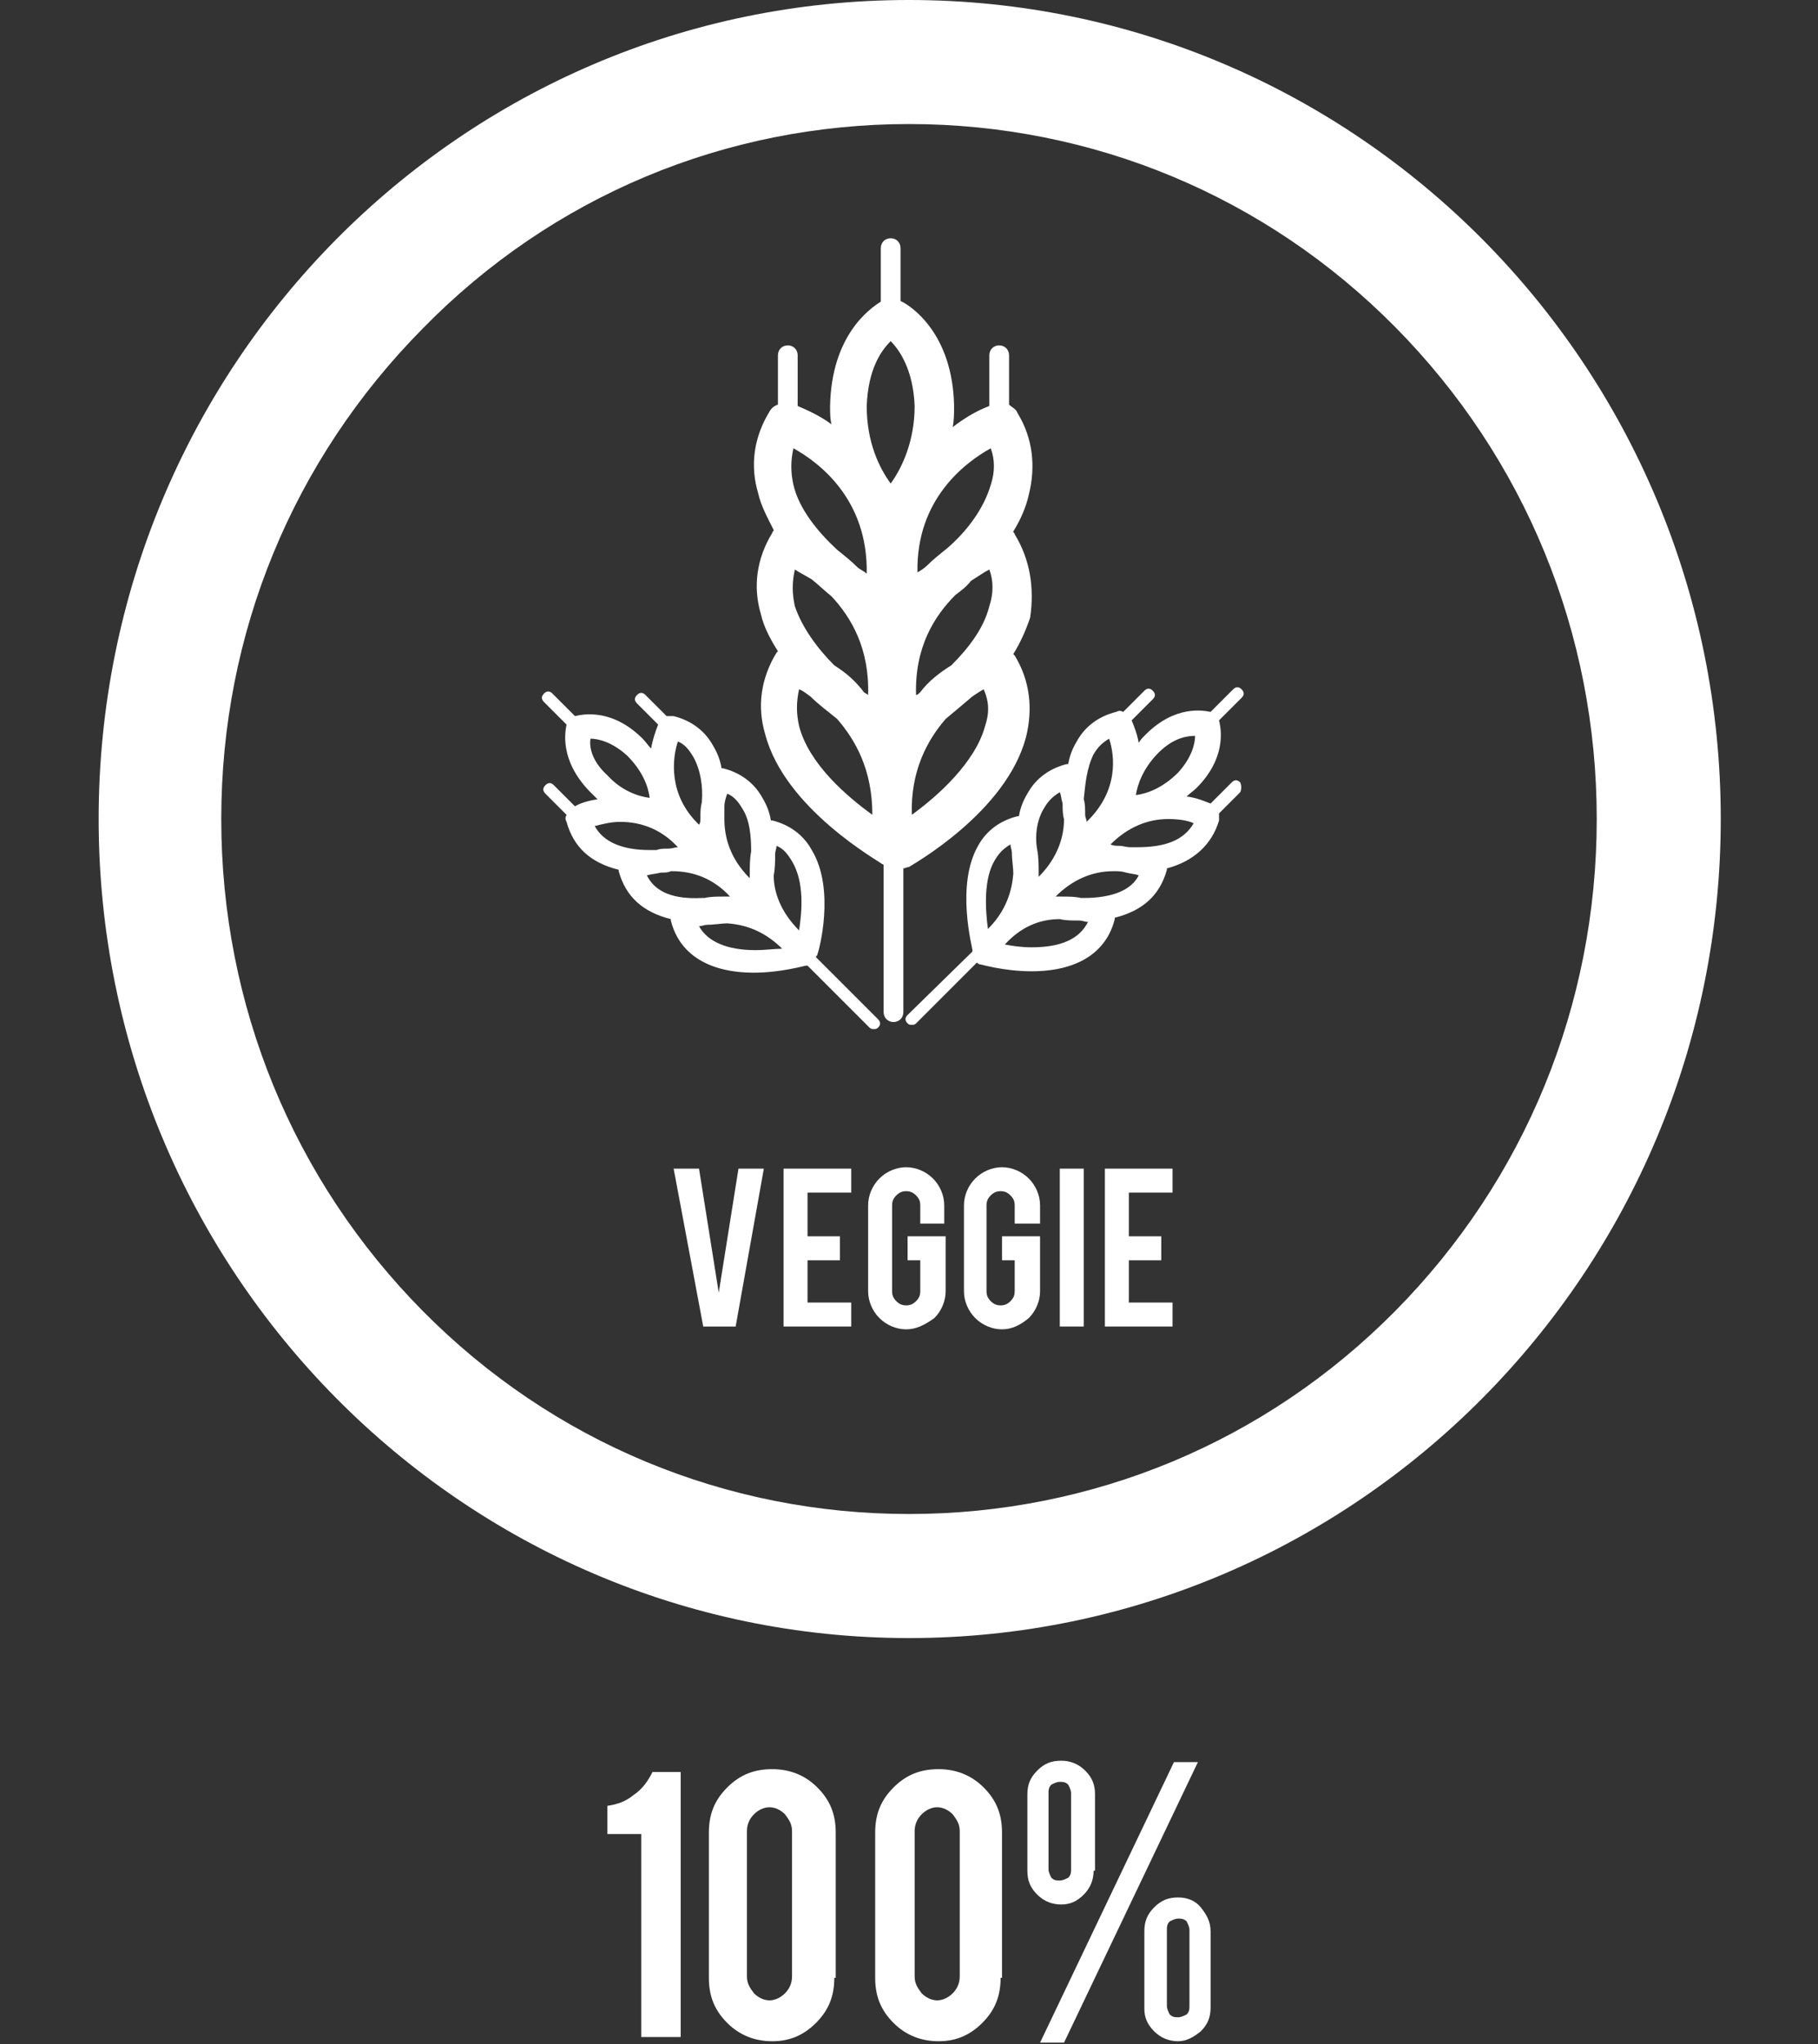
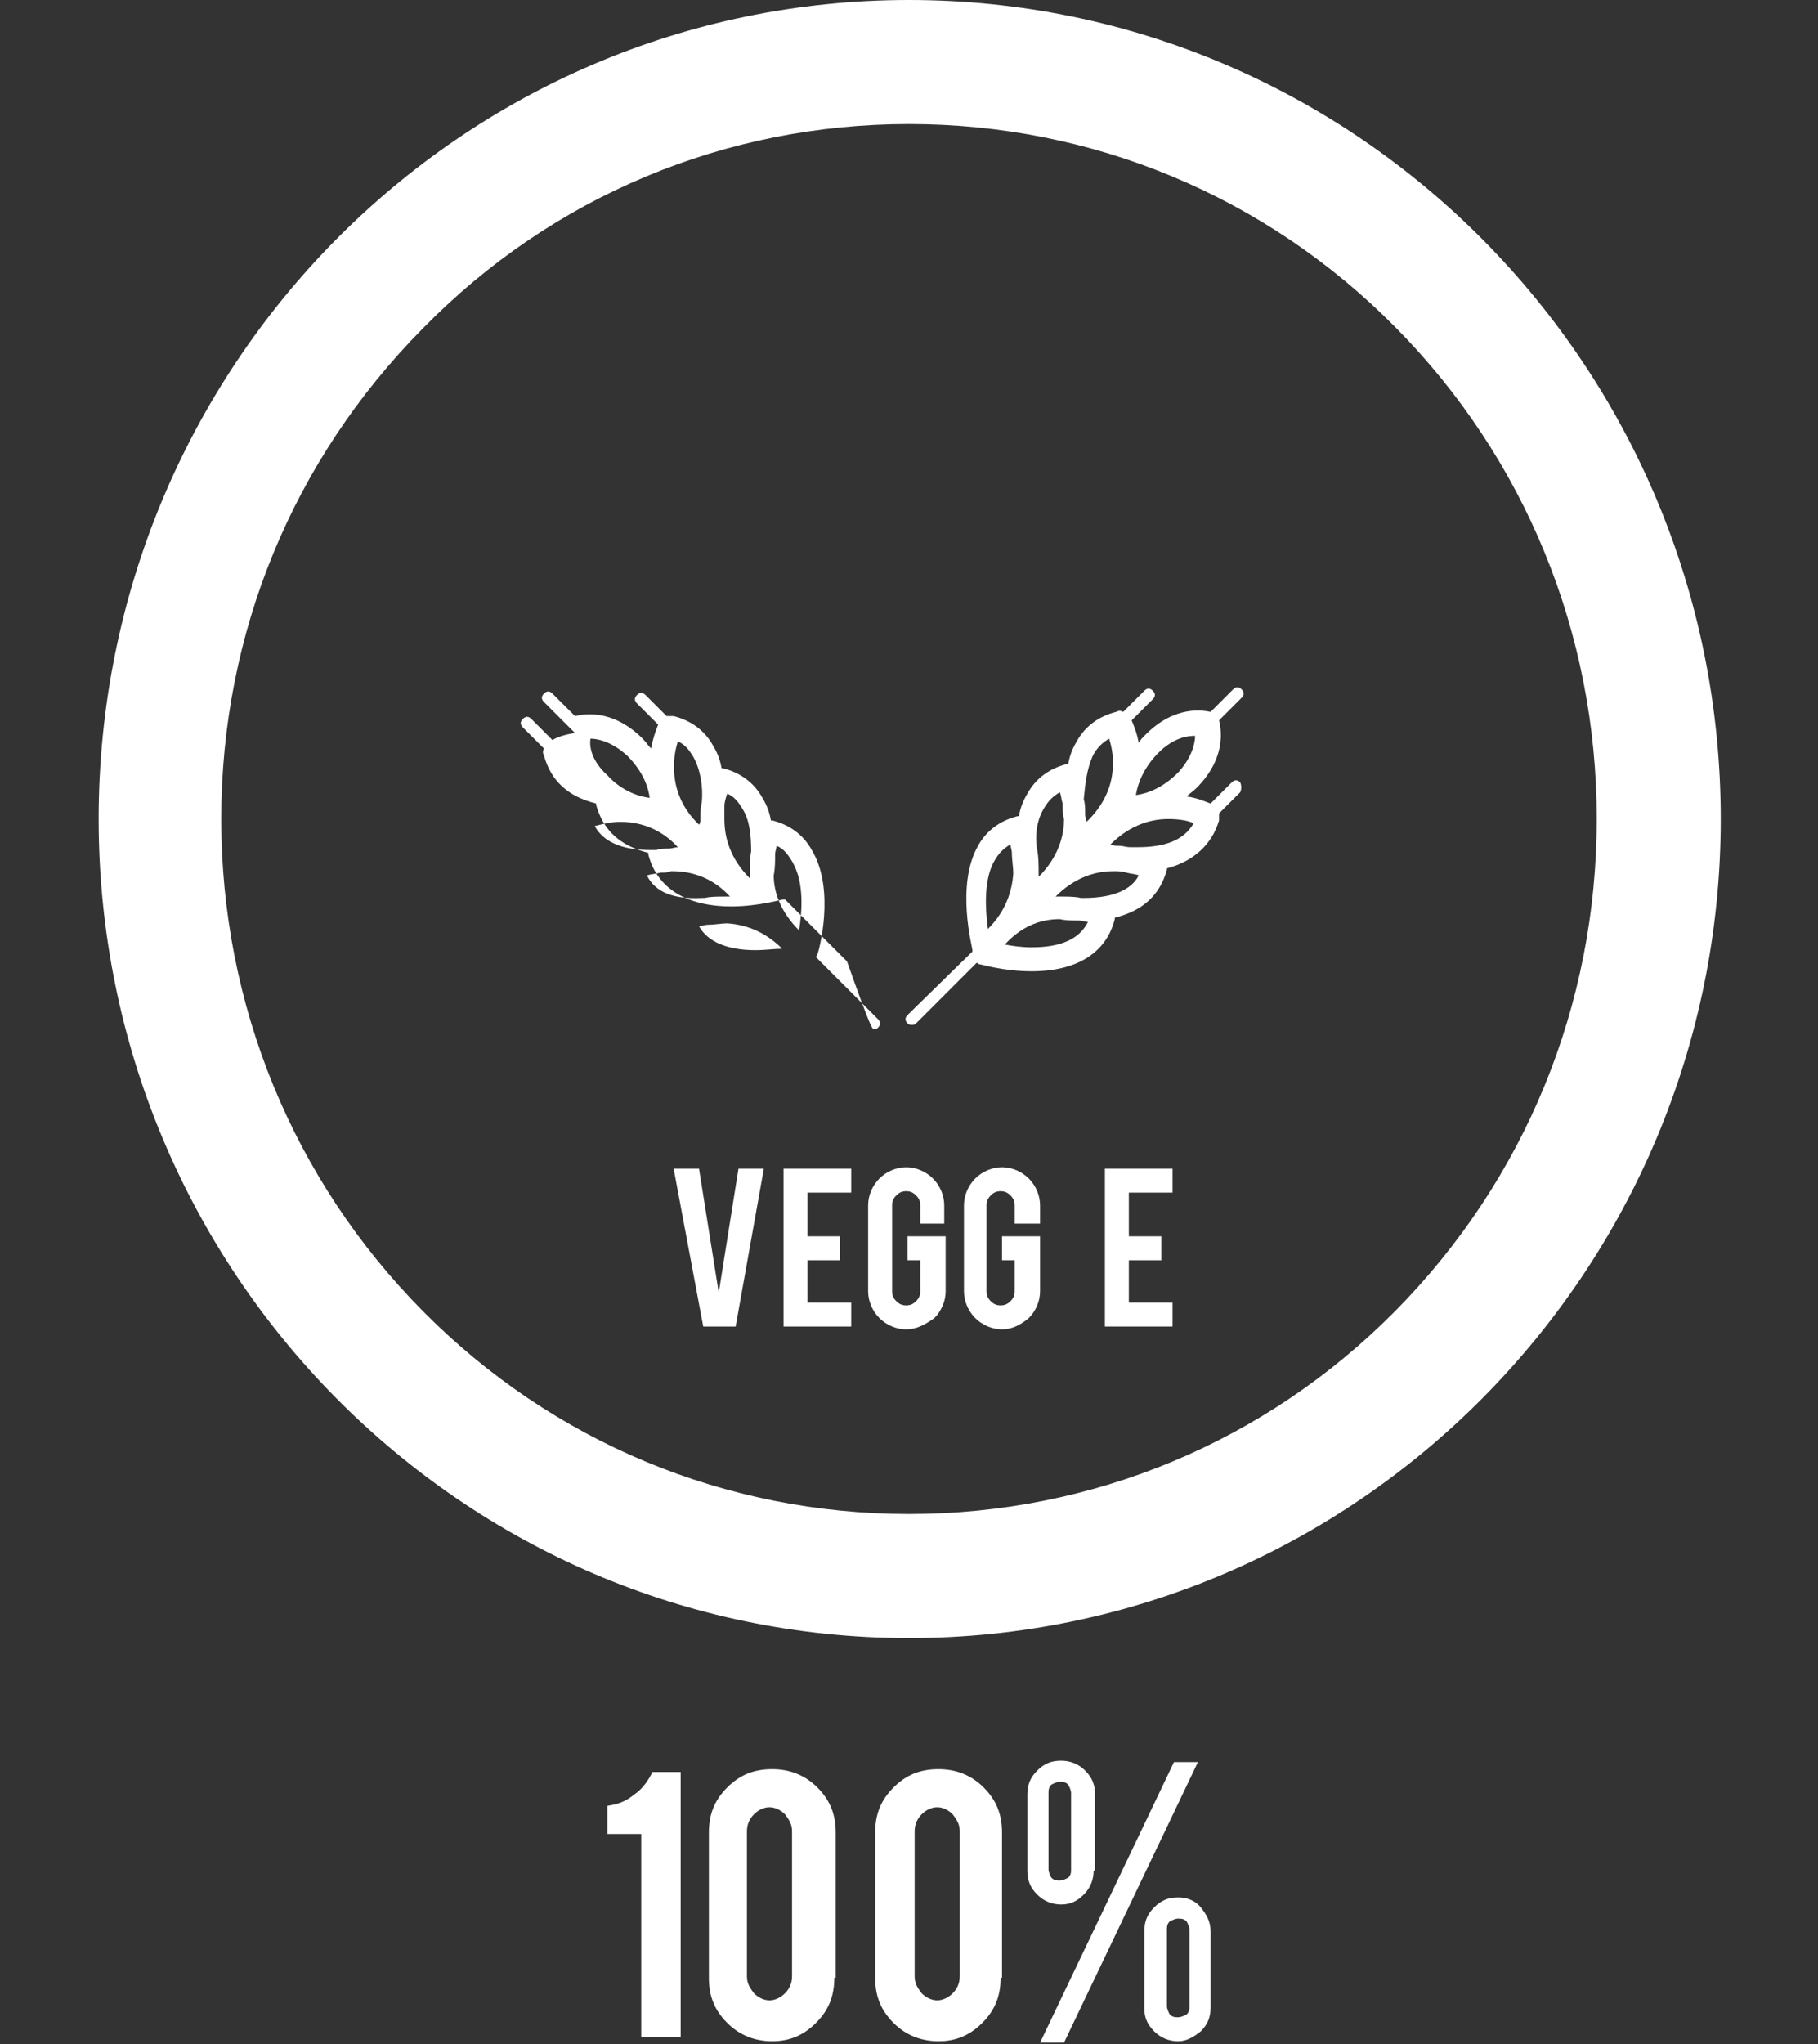
<svg xmlns="http://www.w3.org/2000/svg" version="1.1" id="Livello_1" x="0px" y="0px" viewBox="0 0 129 145" style="enable-background:new 0 0 129 145;" xml:space="preserve">
  <rect x="0" y="0" width="129" height="145" fill="#333333" stroke="none" />
  <style type="text/css">
	.st0{fill:#FFFFFF;}
</style>
  <g>
    <path class="st0" d="M64.5,0C32.7,0,7,26,7,58.1c0,32.1,25.8,58.1,57.5,58.1s57.6-26,57.6-58.1C122.1,26,96.3,0,64.5,0 M64.5,8.8   c13,0,25.3,5.1,34.5,14.4c9.2,9.3,14.3,21.7,14.3,34.9S108.2,83.7,99,93s-21.5,14.4-34.5,14.4S39.2,102.3,30,93   S15.7,71.3,15.7,58.1S20.8,32.6,30,23.3C39.2,13.9,51.5,8.8,64.5,8.8" />
    <g>
      <path class="st0" d="M45.5,144.6v-14.5h-2.4v-2c0.7-0.1,1.3-0.3,1.9-0.8c0.6-0.4,1-1,1.3-1.6h2v18.8H45.5z" />
      <path class="st0" d="M59.2,140.3c0,1.3-0.4,2.3-1.3,3.2c-0.9,0.9-1.9,1.3-3.1,1.3c-1.2,0-2.3-0.4-3.2-1.3    c-0.9-0.9-1.3-1.9-1.3-3.2V130c0-1.3,0.4-2.3,1.3-3.2s1.9-1.3,3.2-1.3c1.2,0,2.3,0.4,3.2,1.3c0.9,0.9,1.3,1.9,1.3,3.2V140.3z     M56.2,129.9c0-0.5-0.2-0.8-0.5-1.2c-0.3-0.3-0.7-0.5-1.1-0.5c-0.4,0-0.8,0.2-1.1,0.5c-0.3,0.3-0.5,0.7-0.5,1.2v10.3    c0,0.5,0.2,0.8,0.5,1.2c0.3,0.3,0.7,0.5,1.1,0.5c0.4,0,0.8-0.2,1.1-0.5c0.3-0.3,0.5-0.7,0.5-1.2V129.9z" />
    </g>
    <g>
      <path class="st0" d="M71,140.3c0,1.3-0.4,2.3-1.3,3.2c-0.9,0.9-1.9,1.3-3.1,1.3c-1.2,0-2.3-0.4-3.2-1.3c-0.9-0.9-1.3-1.9-1.3-3.2    V130c0-1.3,0.4-2.3,1.3-3.2c0.9-0.9,1.9-1.3,3.2-1.3c1.2,0,2.3,0.4,3.2,1.3c0.9,0.9,1.3,1.9,1.3,3.2V140.3z M68.1,129.9    c0-0.5-0.2-0.8-0.5-1.2c-0.3-0.3-0.7-0.5-1.1-0.5s-0.8,0.2-1.1,0.5c-0.3,0.3-0.5,0.7-0.5,1.2v10.3c0,0.5,0.2,0.8,0.5,1.2    c0.3,0.3,0.7,0.5,1.1,0.5s0.8-0.2,1.1-0.5c0.3-0.3,0.5-0.7,0.5-1.2V129.9z" />
      <path class="st0" d="M77.6,132.7c0,0.6-0.2,1.2-0.7,1.7c-0.5,0.5-1,0.7-1.6,0.7c-0.6,0-1.2-0.2-1.7-0.7c-0.5-0.5-0.7-1-0.7-1.7    v-5.4c0-0.7,0.2-1.2,0.7-1.7c0.5-0.5,1-0.7,1.7-0.7c0.6,0,1.2,0.2,1.7,0.7c0.5,0.5,0.7,1,0.7,1.7V132.7z M75.5,144.9h-1.7    l9.5-19.9H85L75.5,144.9z M74.4,132.6c0,0.2,0.1,0.4,0.2,0.6c0.2,0.2,0.4,0.2,0.6,0.2c0.2,0,0.4-0.1,0.6-0.2    c0.2-0.2,0.2-0.4,0.2-0.6v-5.4c0-0.2-0.1-0.4-0.2-0.6c-0.2-0.2-0.4-0.2-0.6-0.2c-0.2,0-0.4,0.1-0.6,0.2c-0.2,0.2-0.2,0.4-0.2,0.6    V132.6z M83.6,134.6c0.6,0,1.2,0.2,1.6,0.7c0.4,0.5,0.7,1,0.7,1.7v5.4c0,0.7-0.2,1.2-0.7,1.7c-0.5,0.4-1,0.7-1.6,0.7    c-0.6,0-1.2-0.2-1.7-0.7c-0.5-0.5-0.7-1-0.7-1.6V137c0-0.7,0.2-1.2,0.7-1.7C82.4,134.8,82.9,134.6,83.6,134.6z M84.4,136.9    c0-0.2-0.1-0.4-0.2-0.6c-0.2-0.2-0.4-0.2-0.6-0.2c-0.2,0-0.4,0.1-0.6,0.2c-0.2,0.2-0.2,0.4-0.2,0.6v5.4c0,0.2,0.1,0.4,0.2,0.6    c0.2,0.2,0.4,0.2,0.6,0.2c0.2,0,0.4-0.1,0.6-0.2c0.2-0.2,0.2-0.4,0.2-0.6V136.9z" />
    </g>
-     <path class="st0" d="M69.9,51.5c-0.7,2.6-3.4,5-5.2,6.3c-0.1-3.1,1.1-5.3,2.4-6.8c0.6-0.5,1.2-1,1.9-1.6c0.3-0.2,0.6-0.4,0.8-0.5   C70.2,49.8,70.2,50.6,69.9,51.5 M56.7,51.5c-0.2-0.9-0.2-1.7,0-2.6c0.3,0.1,0.5,0.3,0.8,0.5c0.6,0.6,1.3,1.1,1.9,1.6   c1.3,1.5,2.5,3.6,2.5,6.8C60.1,56.5,57.4,54.2,56.7,51.5 M61.5,40.7c-0.2-0.2-0.5-0.3-0.7-0.5c-0.4-0.4-0.9-0.8-1.4-1.2   c-1.4-1.3-2.7-2.9-3.1-4.6c-0.2-0.9-0.2-1.7,0-2.6C58.1,32.8,61.6,35.4,61.5,40.7 M63.2,24.2c0.6,0.6,1.6,2,1.7,4.6   c0,2.5-0.9,4.4-1.7,5.5c-0.8-1.1-1.7-2.9-1.7-5.5C61.6,26.2,62.5,24.9,63.2,24.2 M70.3,31.8c0.3,0.8,0.3,1.7,0,2.6   c-0.5,1.7-1.7,3.3-3.1,4.5c-0.5,0.4-1,0.8-1.4,1.2c-0.2,0.2-0.5,0.4-0.7,0.5C65,35.4,68.5,32.8,70.3,31.8 M59.2,47.2   C58,46,56.9,44.5,56.4,43c-0.2-0.9-0.2-1.7,0-2.6c0.3,0.2,0.7,0.4,1.2,0.7c0.5,0.4,0.9,0.8,1.4,1.2c1.4,1.5,2.7,3.7,2.6,7   c-0.1-0.1-0.2-0.1-0.3-0.2C60.7,48.3,60,47.7,59.2,47.2 M65.3,49.1c-0.1,0.1-0.2,0.2-0.3,0.2c-0.1-3.4,1.3-5.6,2.8-7.1   c0.4-0.3,0.8-0.6,1.1-1c0.5-0.3,0.9-0.6,1.3-0.8c0.3,0.8,0.3,1.7,0,2.6c-0.4,1.6-1.5,3-2.7,4.2C66.7,47.7,65.9,48.3,65.3,49.1    M72,37.9c0-0.1-0.1-0.1-0.1-0.2c0.5-0.8,0.9-1.7,1.1-2.6c0.5-2,0.3-4-0.8-5.8c-0.1-0.3-0.4-0.4-0.6-0.6v-3.5   c0-0.4-0.3-0.7-0.7-0.7s-0.7,0.3-0.7,0.7v3.6c-0.8,0.3-1.7,0.8-2.6,1.5c0.1-0.5,0.1-1,0.1-1.5c-0.1-5.2-3.1-7.1-3.7-7.4   c0,0,0,0,0,0c-0.1,0-0.1-0.1-0.1-0.1c0,0,0,0,0,0v-3.7c0-0.4-0.3-0.7-0.7-0.7c-0.4,0-0.7,0.3-0.7,0.7v3.8c-0.8,0.5-3.5,2.4-3.6,7.4   c0,0.5,0,0.9,0.1,1.3c-0.8-0.6-1.7-1-2.4-1.3v-3.6c0-0.4-0.3-0.7-0.7-0.7c-0.4,0-0.7,0.3-0.7,0.7v3.5c-0.3,0.1-0.5,0.3-0.6,0.5   c-1.1,1.8-1.4,3.8-0.8,5.8c0.2,0.9,0.7,1.8,1.1,2.6c0,0.1-0.1,0.1-0.1,0.2c-1.1,1.8-1.4,3.8-0.8,5.8c0.2,0.9,0.7,1.8,1.2,2.6   c0,0-0.1,0.1-0.1,0.1c-1.1,1.8-1.4,3.8-0.8,5.8c1.4,5.3,8.1,9,8.3,9.2c0,0,0.1,0,0.1,0.1v10.4c0,0.4,0.3,0.7,0.7,0.7   s0.7-0.3,0.7-0.7V61.6c0.1,0,0.3-0.1,0.4-0.1c0.3-0.2,6.9-3.9,8.3-9.2c0.5-2,0.3-4-0.8-5.8c0,0-0.1-0.1-0.1-0.1   c0.5-0.8,0.9-1.7,1.2-2.6C73.4,41.7,73.1,39.7,72,37.9" />
    <path class="st0" d="M80.7,60.1c-0.2,0-0.3,0-0.5,0c-0.3,0-0.5-0.1-0.8-0.1c-0.2,0-0.4,0-0.6-0.1c1.2-1.2,2.6-1.8,4.1-1.8   c0.7,0,1.4,0.1,1.8,0.3C84,59.6,82.7,60.1,80.7,60.1 M76.9,63.7c-0.1,0-0.1,0-0.2,0c-0.4-0.1-0.9-0.1-1.4-0.1c0,0-0.1,0-0.1,0   c-0.1,0-0.2,0-0.3,0c1.2-1.2,2.6-1.8,4.1-1.8c0,0,0.1,0,0.1,0c0.2,0,0.5,0,0.8,0.1c0.4,0.1,0.7,0.1,0.9,0.2   C80.3,63.1,79,63.7,76.9,63.7 M73.2,67.2L73.2,67.2c-0.7,0-1.4-0.1-1.9-0.2c1.1-1.2,2.4-1.8,3.9-1.8c0.4,0.1,0.9,0.1,1.4,0.1   c0.2,0,0.4,0.1,0.6,0.1C76.6,66.6,75.3,67.2,73.2,67.2 M70.6,61c0.3-0.5,0.6-0.8,1.1-1.1c0,0.2,0.1,0.4,0.1,0.6   c0,0.5,0.1,1,0.1,1.5c-0.1,1.2-0.5,2.6-1.8,3.9C69.9,64.4,69.8,62.3,70.6,61 M74.1,57.3c0.3-0.5,0.6-0.8,1.1-1.1   c0.1,0.2,0.1,0.5,0.2,0.8c0,0.4,0,0.8,0.1,1.1c0,1.2-0.4,2.7-1.8,4.1c0-0.1,0-0.2,0-0.2c0-0.6,0-1.2-0.1-1.7   C73.4,59.2,73.6,58.1,74.1,57.3 M77.6,53.5c0.3-0.5,0.6-0.8,1.1-1.1c0.4,1.2,0.7,3.7-1.6,5.9c0-0.2-0.1-0.3-0.1-0.5   c0-0.4,0-0.8-0.1-1.1C77,55.7,77.1,54.5,77.6,53.5 M82.2,53.4c1.1-1.1,2.1-1.2,2.6-1.2c0,0.5-0.2,1.5-1.2,2.6   c-1.1,1.1-2.2,1.5-3,1.6C80.7,55.7,81.1,54.5,82.2,53.4 M88,55.5c-0.2-0.2-0.4-0.2-0.6,0l-1.5,1.5c-0.3-0.1-0.9-0.4-1.7-0.5   c0.2-0.2,0.5-0.4,0.7-0.6c2.4-2.4,1.6-4.7,1.6-4.8c0,0,0,0,0,0l1.6-1.6c0.2-0.2,0.2-0.4,0-0.6c-0.2-0.2-0.4-0.2-0.6,0l-1.6,1.6   c-0.5-0.1-2.5-0.5-4.6,1.6c-0.2,0.2-0.4,0.4-0.5,0.6c-0.1-0.6-0.3-1.1-0.5-1.6l1.5-1.5c0.2-0.2,0.2-0.4,0-0.6   c-0.2-0.2-0.4-0.2-0.6,0l-1.5,1.5c-0.2-0.1-0.3-0.1-0.5,0c-1.2,0.3-2.2,1-2.8,2.1c-0.3,0.5-0.5,1-0.6,1.6c0,0-0.1,0-0.1,0   c-1.2,0.3-2.2,1-2.8,2.1c-0.3,0.5-0.5,1-0.6,1.6c0,0-0.1,0-0.1,0c-1.2,0.3-2.2,1-2.8,2.1c-1.6,2.8-0.4,7.2-0.4,7.4c0,0,0,0.1,0,0.1   L64.4,72c-0.2,0.2-0.2,0.4,0,0.6c0.1,0.1,0.2,0.1,0.3,0.1s0.2,0,0.3-0.1l4.3-4.3c0.1,0,0.1,0.1,0.2,0.1c0.1,0,1.7,0.5,3.7,0.5   c3.2,0,5.3-1.3,5.9-3.7c0,0,0-0.1,0-0.1c2-0.5,3.2-1.6,3.7-3.4c0,0,0-0.1,0-0.1c1.9-0.5,3.2-1.7,3.7-3.4c0-0.2,0-0.3,0-0.5l1.5-1.5   C88.1,56,88.1,55.7,88,55.5" />
-     <path class="st0" d="M56.7,66c-1.3-1.3-1.8-2.7-1.8-3.9c0.1-0.5,0.1-1,0.1-1.5c0-0.2,0.1-0.4,0.1-0.6c0.5,0.2,0.8,0.6,1.1,1.1   C57.1,62.6,56.9,64.7,56.7,66 M53.6,67.4c-2,0-3.4-0.6-4-1.7c0.2,0,0.4-0.1,0.6-0.1c0.5,0,1-0.1,1.4-0.1c1.5,0.1,2.8,0.7,3.9,1.8   C55,67.3,54.3,67.4,53.6,67.4 M45.9,62.1c0.3-0.1,0.6-0.1,1-0.2c0.3,0,0.5,0,0.7-0.1c0,0,0.1,0,0.1,0c1.6,0,3,0.6,4.1,1.8   c-0.1,0-0.2,0-0.3,0c0,0-0.1,0-0.1,0c-0.5,0-1,0-1.4,0.1c-0.1,0-0.1,0-0.2,0C47.8,63.8,46.5,63.3,45.9,62.1 M42.2,58.6   c0.4-0.1,1.1-0.3,1.8-0.3c1.6,0,3,0.6,4.1,1.8c-0.2,0-0.4,0.1-0.7,0.1c-0.3,0-0.6,0-0.8,0.1c-0.2,0-0.3,0-0.5,0   C44.1,60.3,42.8,59.7,42.2,58.6 M41.9,52.4c0.5,0,1.5,0.2,2.6,1.2c1.1,1.1,1.5,2.2,1.6,3c-0.8-0.1-2-0.5-3-1.6   C42,54,41.8,53,41.9,52.4 M48.1,52.6c0.5,0.2,0.8,0.6,1.1,1.1c0.5,0.9,0.7,2.1,0.6,3.2c-0.1,0.4-0.1,0.7-0.1,1.1   c0,0.2,0,0.4-0.1,0.5C47.4,56.4,47.7,53.8,48.1,52.6 M51.4,57.2c0-0.3,0.1-0.6,0.2-0.9c0.5,0.2,0.8,0.6,1.1,1.1   c0.5,0.8,0.6,1.9,0.6,3c-0.1,0.5-0.1,1.1-0.1,1.7c0,0.1,0,0.2,0,0.2c-1.4-1.4-1.8-2.9-1.8-4.2C51.4,57.8,51.4,57.5,51.4,57.2    M57.9,67.9c0-0.1,0.1-0.1,0.1-0.2c0.1-0.2,1.3-4.6-0.4-7.4c-0.6-1.1-1.6-1.8-2.8-2.1c0,0-0.1,0-0.1,0c-0.1-0.6-0.3-1.1-0.6-1.6   c-0.6-1.1-1.6-1.8-2.8-2.1c0,0-0.1,0-0.1,0c-0.1-0.6-0.3-1.1-0.6-1.6c-0.6-1.1-1.6-1.8-2.8-2.1c-0.2,0-0.3,0-0.5,0l-1.5-1.5   c-0.2-0.2-0.4-0.2-0.6,0c-0.2,0.2-0.2,0.4,0,0.6l1.5,1.5c-0.2,0.5-0.4,1.1-0.5,1.7c-0.2-0.2-0.4-0.5-0.6-0.7   c-2.4-2.4-4.7-1.6-4.8-1.6c0,0,0,0,0,0l-1.6-1.6c-0.2-0.2-0.4-0.2-0.6,0s-0.2,0.4,0,0.6l1.6,1.6c-0.1,0.5-0.5,2.5,1.6,4.7   c0.2,0.2,0.4,0.4,0.6,0.6c-0.7,0.1-1.3,0.3-1.6,0.5l-1.5-1.5c-0.2-0.2-0.4-0.2-0.6,0c-0.2,0.2-0.2,0.4,0,0.6l1.5,1.5   c-0.1,0.2-0.1,0.3,0,0.5c0.5,1.8,1.7,2.9,3.7,3.4c0,0,0,0.1,0,0.1c0.5,1.8,1.7,2.9,3.7,3.4c0,0,0,0.1,0,0.1   c0.6,2.4,2.7,3.7,5.9,3.7c1.9,0,3.6-0.5,3.7-0.5c0,0,0.1,0,0.1,0l4.4,4.4C61.8,73,61.9,73,62,73s0.2,0,0.3-0.1   c0.2-0.2,0.2-0.4,0-0.6L57.9,67.9z" />
+     <path class="st0" d="M56.7,66c-1.3-1.3-1.8-2.7-1.8-3.9c0.1-0.5,0.1-1,0.1-1.5c0-0.2,0.1-0.4,0.1-0.6c0.5,0.2,0.8,0.6,1.1,1.1   C57.1,62.6,56.9,64.7,56.7,66 M53.6,67.4c-2,0-3.4-0.6-4-1.7c0.2,0,0.4-0.1,0.6-0.1c0.5,0,1-0.1,1.4-0.1c1.5,0.1,2.8,0.7,3.9,1.8   C55,67.3,54.3,67.4,53.6,67.4 M45.9,62.1c0.3-0.1,0.6-0.1,1-0.2c0.3,0,0.5,0,0.7-0.1c0,0,0.1,0,0.1,0c1.6,0,3,0.6,4.1,1.8   c-0.1,0-0.2,0-0.3,0c0,0-0.1,0-0.1,0c-0.5,0-1,0-1.4,0.1c-0.1,0-0.1,0-0.2,0C47.8,63.8,46.5,63.3,45.9,62.1 M42.2,58.6   c0.4-0.1,1.1-0.3,1.8-0.3c1.6,0,3,0.6,4.1,1.8c-0.2,0-0.4,0.1-0.7,0.1c-0.3,0-0.6,0-0.8,0.1c-0.2,0-0.3,0-0.5,0   C44.1,60.3,42.8,59.7,42.2,58.6 M41.9,52.4c0.5,0,1.5,0.2,2.6,1.2c1.1,1.1,1.5,2.2,1.6,3c-0.8-0.1-2-0.5-3-1.6   C42,54,41.8,53,41.9,52.4 M48.1,52.6c0.5,0.2,0.8,0.6,1.1,1.1c0.5,0.9,0.7,2.1,0.6,3.2c-0.1,0.4-0.1,0.7-0.1,1.1   c0,0.2,0,0.4-0.1,0.5C47.4,56.4,47.7,53.8,48.1,52.6 M51.4,57.2c0-0.3,0.1-0.6,0.2-0.9c0.5,0.2,0.8,0.6,1.1,1.1   c0.5,0.8,0.6,1.9,0.6,3c-0.1,0.5-0.1,1.1-0.1,1.7c0,0.1,0,0.2,0,0.2c-1.4-1.4-1.8-2.9-1.8-4.2C51.4,57.8,51.4,57.5,51.4,57.2    M57.9,67.9c0-0.1,0.1-0.1,0.1-0.2c0.1-0.2,1.3-4.6-0.4-7.4c-0.6-1.1-1.6-1.8-2.8-2.1c0,0-0.1,0-0.1,0c-0.1-0.6-0.3-1.1-0.6-1.6   c-0.6-1.1-1.6-1.8-2.8-2.1c0,0-0.1,0-0.1,0c-0.1-0.6-0.3-1.1-0.6-1.6c-0.6-1.1-1.6-1.8-2.8-2.1c-0.2,0-0.3,0-0.5,0l-1.5-1.5   c-0.2-0.2-0.4-0.2-0.6,0c-0.2,0.2-0.2,0.4,0,0.6l1.5,1.5c-0.2,0.5-0.4,1.1-0.5,1.7c-0.2-0.2-0.4-0.5-0.6-0.7   c-2.4-2.4-4.7-1.6-4.8-1.6c0,0,0,0,0,0l-1.6-1.6c-0.2-0.2-0.4-0.2-0.6,0s-0.2,0.4,0,0.6l1.6,1.6c0.2,0.2,0.4,0.4,0.6,0.6c-0.7,0.1-1.3,0.3-1.6,0.5l-1.5-1.5c-0.2-0.2-0.4-0.2-0.6,0c-0.2,0.2-0.2,0.4,0,0.6l1.5,1.5   c-0.1,0.2-0.1,0.3,0,0.5c0.5,1.8,1.7,2.9,3.7,3.4c0,0,0,0.1,0,0.1c0.5,1.8,1.7,2.9,3.7,3.4c0,0,0,0.1,0,0.1   c0.6,2.4,2.7,3.7,5.9,3.7c1.9,0,3.6-0.5,3.7-0.5c0,0,0.1,0,0.1,0l4.4,4.4C61.8,73,61.9,73,62,73s0.2,0,0.3-0.1   c0.2-0.2,0.2-0.4,0-0.6L57.9,67.9z" />
    <polygon class="st0" points="49.9,94.1 47.8,82.9 49.6,82.9 51,91.7 52.4,82.9 54.2,82.9 52.2,94.1  " />
    <polygon class="st0" points="55.6,94.1 55.6,82.9 60.4,82.9 60.4,84.6 57.3,84.6 57.3,87.7 59.6,87.7 59.6,89.4 57.3,89.4    57.3,92.4 60.4,92.4 60.4,94.1  " />
    <path class="st0" d="M64.3,94.3c-0.7,0-1.4-0.3-1.9-0.8c-0.5-0.5-0.8-1.2-0.8-1.9v-6.1c0-0.7,0.3-1.4,0.8-1.9   c0.5-0.5,1.2-0.8,1.9-0.8c0.7,0,1.4,0.3,1.9,0.8c0.5,0.5,0.8,1.2,0.8,1.9v1.3h-1.7v-1.3c0-0.3-0.1-0.5-0.3-0.7   c-0.2-0.2-0.4-0.3-0.7-0.3c-0.3,0-0.5,0.1-0.7,0.3c-0.2,0.2-0.3,0.4-0.3,0.7v6.1c0,0.3,0.1,0.5,0.3,0.7c0.2,0.2,0.4,0.3,0.7,0.3   c0.3,0,0.5-0.1,0.7-0.3c0.2-0.2,0.3-0.4,0.3-0.7v-2.2h-0.9v-1.7h2.7v3.9c0,0.7-0.3,1.4-0.8,1.9C65.6,94,65,94.3,64.3,94.3" />
    <path class="st0" d="M71.1,94.3c-0.7,0-1.4-0.3-1.9-0.8c-0.5-0.5-0.8-1.2-0.8-1.9v-6.1c0-0.7,0.3-1.4,0.8-1.9   c0.5-0.5,1.2-0.8,1.9-0.8c0.7,0,1.4,0.3,1.9,0.8c0.5,0.5,0.8,1.2,0.8,1.9v1.3H72v-1.3c0-0.3-0.1-0.5-0.3-0.7   c-0.2-0.2-0.4-0.3-0.7-0.3c-0.3,0-0.5,0.1-0.7,0.3c-0.2,0.2-0.3,0.4-0.3,0.7v6.1c0,0.3,0.1,0.5,0.3,0.7c0.2,0.2,0.4,0.3,0.7,0.3   c0.3,0,0.5-0.1,0.7-0.3c0.2-0.2,0.3-0.4,0.3-0.7v-2.2h-0.9v-1.7h2.7v3.9c0,0.7-0.3,1.4-0.8,1.9C72.4,94,71.8,94.3,71.1,94.3" />
-     <rect x="75.2" y="82.9" class="st0" width="1.7" height="11.2" />
    <polygon class="st0" points="78.4,94.1 78.4,82.9 83.2,82.9 83.2,84.6 80.1,84.6 80.1,87.7 82.4,87.7 82.4,89.4 80.1,89.4    80.1,92.4 83.2,92.4 83.2,94.1  " />
  </g>
</svg>